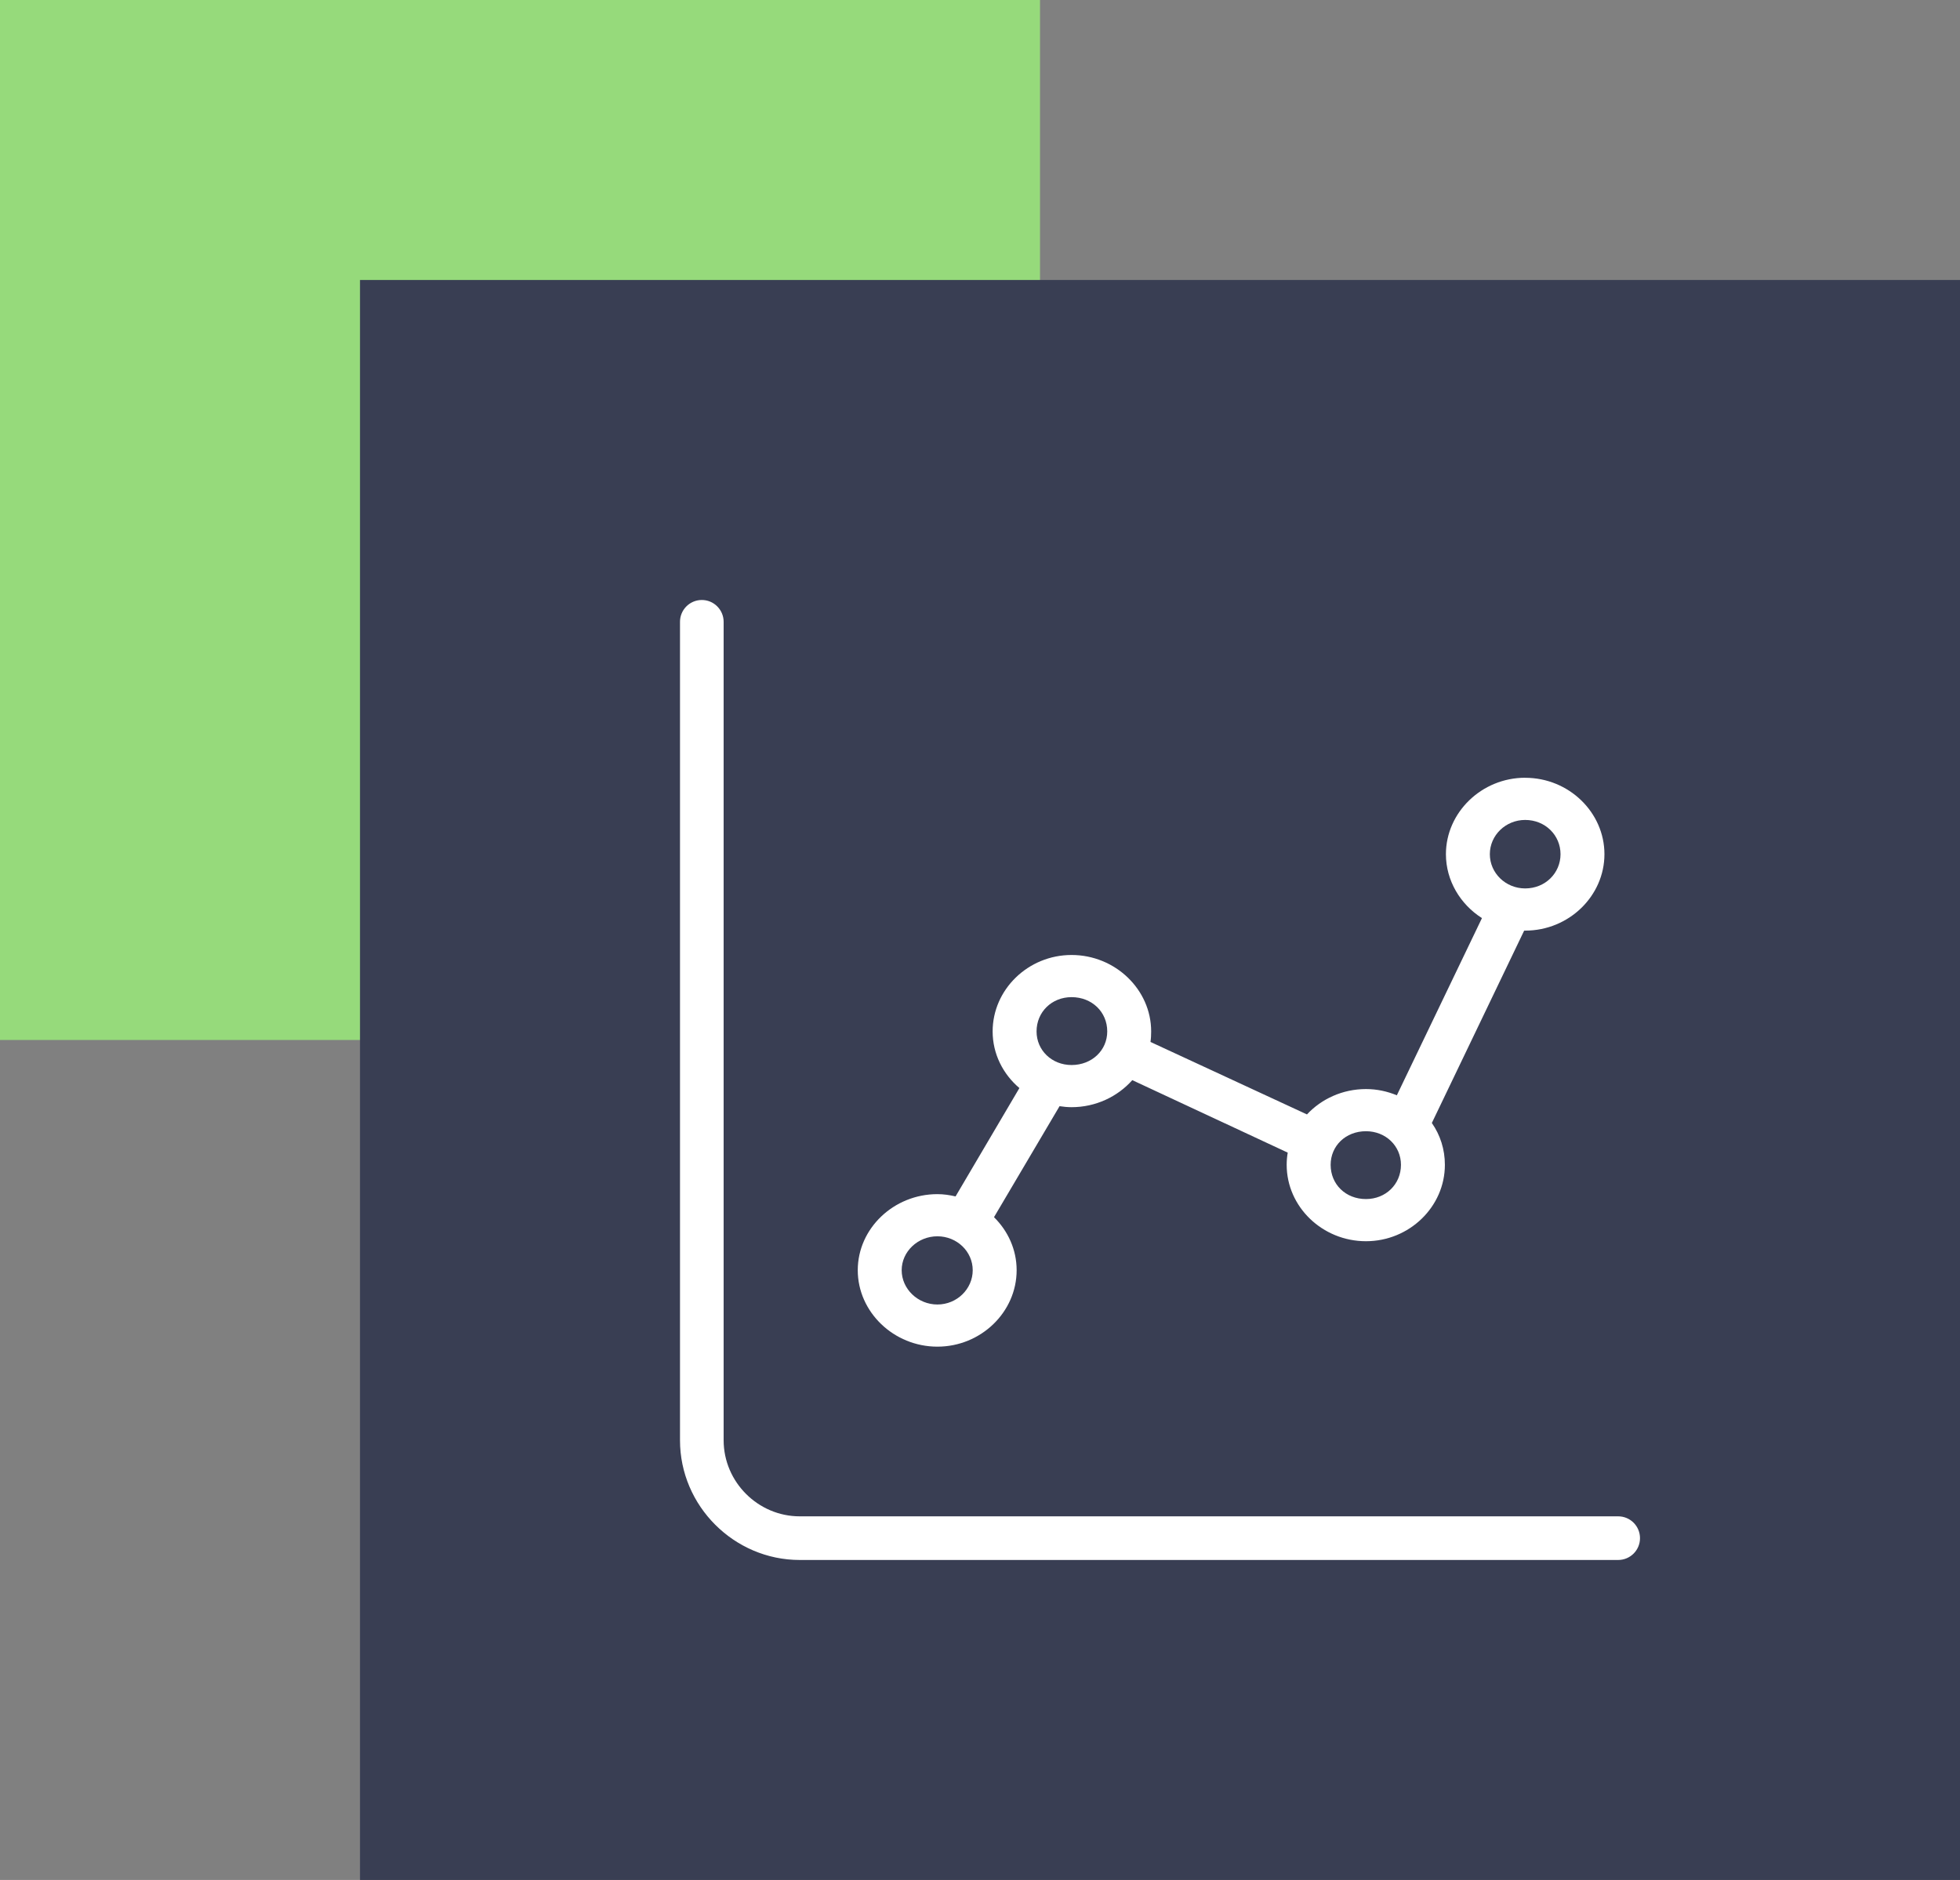
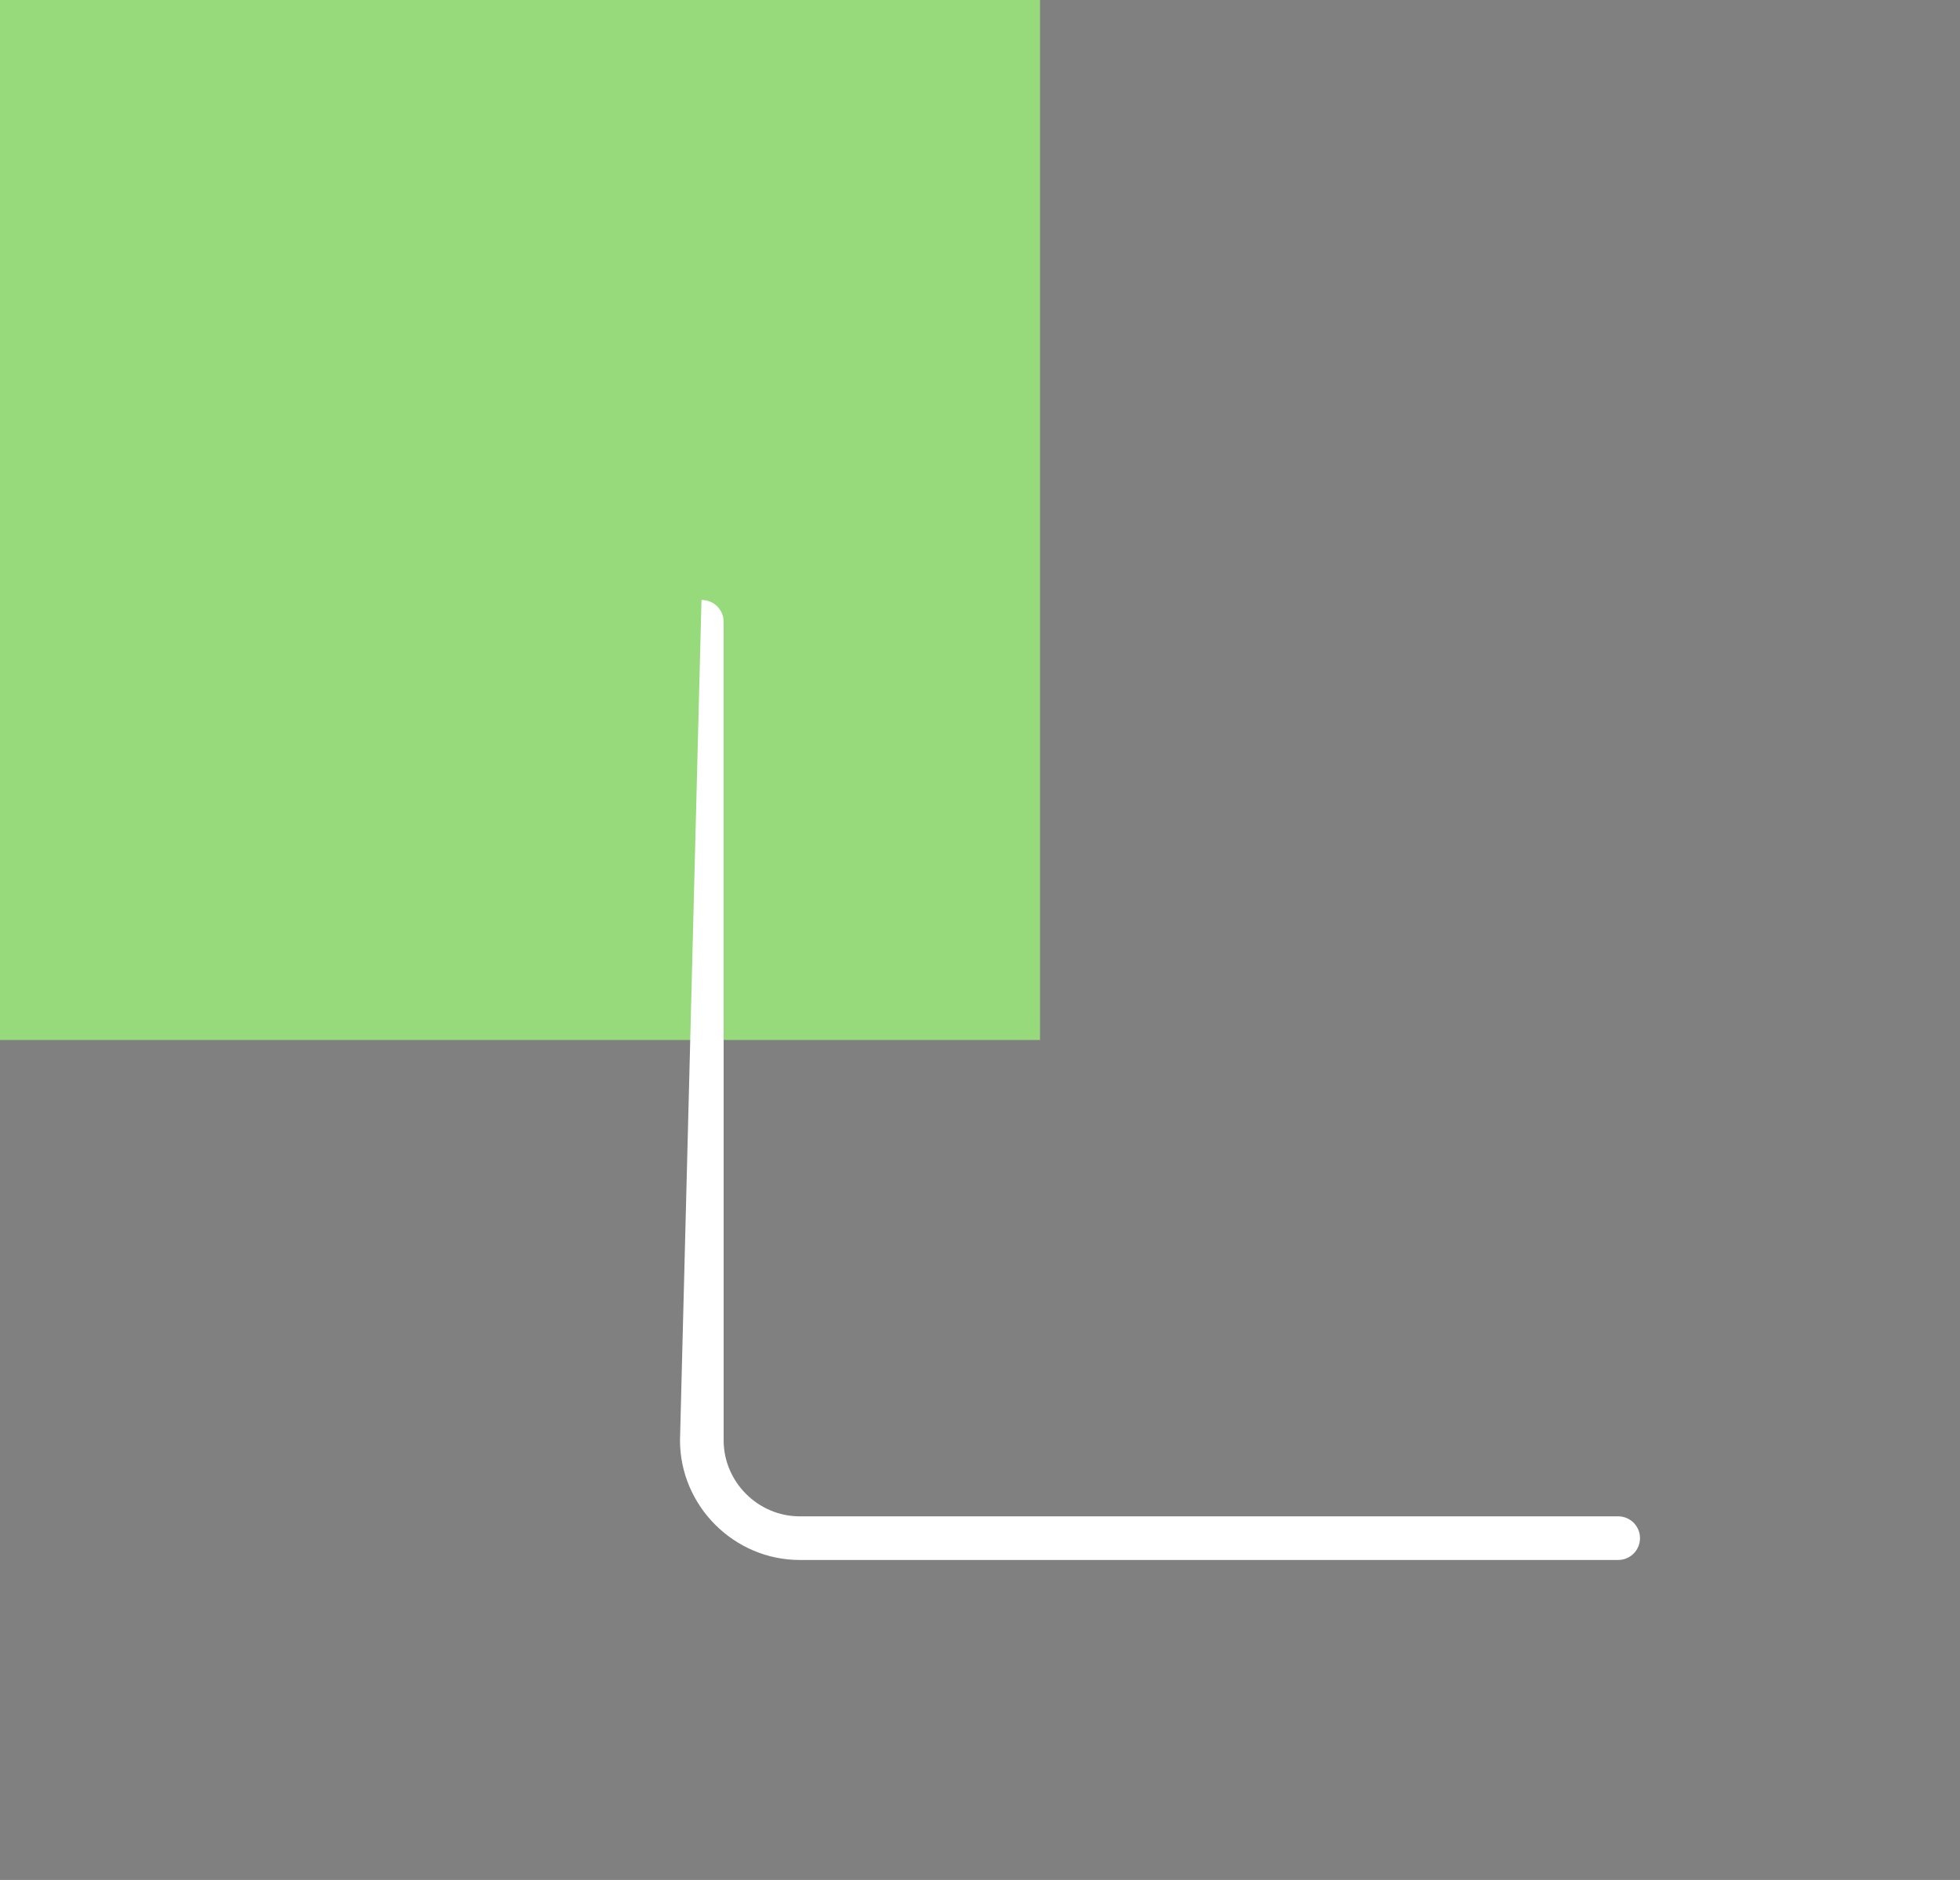
<svg xmlns="http://www.w3.org/2000/svg" width="49px" height="47px" viewBox="0 0 49 47" version="1.1">
  <rect x="0" y="0" width="49" height="47" fill="#808080" stroke="none" />
  <title>Group 16</title>
  <desc>Created with Sketch.</desc>
  <g id="Concept-3" stroke="none" stroke-width="1" fill="none" fill-rule="evenodd">
    <g id="1-copy-18" transform="translate(-269, -1726)">
      <g id="Group-5" transform="translate(178, 1640)">
        <g id="Group-2">
          <g id="Group-4-Copy-4">
            <g id="Group-16" transform="translate(91, 86)">
              <g id="Group-3-Copy">
                <rect id="Rectangle-5" fill="#96DA7B" x="0" y="0" width="26" height="26" />
-                 <rect id="Rectangle-23-Copy" fill="#393E53" x="9" y="7" width="40" height="40" />
              </g>
              <g id="Group" transform="translate(17, 15)" fill="#FFFFFF">
-                 <path d="M21.129,4.444 C20.04,4.444 19.148,5.314 19.148,6.355 C19.148,7.016 19.509,7.61 20.049,7.953 L17.921,12.383 C17.682,12.284 17.424,12.227 17.149,12.227 C16.564,12.227 16.038,12.472 15.674,12.861 L11.762,11.049 C11.775,10.962 11.779,10.876 11.779,10.786 C11.779,9.738 10.88,8.875 9.789,8.875 C8.704,8.875 7.816,9.738 7.816,10.786 C7.816,11.348 8.075,11.854 8.485,12.202 L6.889,14.911 C6.741,14.877 6.593,14.854 6.435,14.854 C5.345,14.854 4.444,15.71 4.444,16.756 C4.444,17.802 5.345,18.667 6.435,18.667 C7.524,18.667 8.416,17.802 8.416,16.756 C8.416,16.242 8.2,15.775 7.85,15.43 L9.489,12.655 C9.588,12.67 9.686,12.68 9.789,12.68 C10.394,12.68 10.942,12.416 11.307,12.004 L15.193,13.816 C15.176,13.917 15.167,14.016 15.167,14.121 C15.167,15.169 16.058,16.031 17.149,16.031 C18.234,16.031 19.122,15.169 19.122,14.121 C19.122,13.734 19.006,13.376 18.796,13.075 L21.104,8.266 C21.112,8.266 21.121,8.266 21.129,8.266 C22.226,8.266 23.111,7.396 23.111,6.355 C23.111,5.314 22.226,4.445 21.129,4.445 L21.129,4.444 Z M21.129,5.499 C21.632,5.499 22.013,5.882 22.013,6.355 C22.013,6.828 21.632,7.211 21.129,7.211 C20.642,7.211 20.246,6.828 20.246,6.355 C20.246,5.882 20.642,5.499 21.129,5.499 Z M9.789,9.929 C10.297,9.929 10.681,10.298 10.681,10.786 C10.681,11.259 10.297,11.626 9.789,11.626 C9.296,11.626 8.914,11.259 8.914,10.786 C8.914,10.298 9.296,9.929 9.789,9.929 Z M17.149,13.281 C17.642,13.281 18.024,13.648 18.024,14.121 C18.024,14.608 17.642,14.977 17.149,14.977 C16.641,14.977 16.266,14.608 16.266,14.121 C16.266,13.648 16.641,13.281 17.149,13.281 Z M6.435,15.908 C6.923,15.908 7.318,16.288 7.318,16.756 C7.318,17.225 6.923,17.613 6.435,17.613 C5.947,17.613 5.542,17.225 5.542,16.756 C5.542,16.288 5.947,15.908 6.435,15.908 Z" id="Shape" />
-                 <path d="M0.537,6.01311039e-05 C0.236,0.005 -0.004,0.252 5.68117525e-05,0.553 L5.68117525e-05,21.008 C5.68117525e-05,22.649 1.352,24 2.993,24 L23.454,24 C23.756,24 24,23.756 24,23.455 C24,23.153 23.756,22.909 23.454,22.909 L2.993,22.909 C1.951,22.909 1.091,22.05 1.091,21.008 L1.091,0.553 C1.093,0.406 1.035,0.264 0.931,0.16 C0.827,0.055 0.685,-0.002 0.537,6.0131104e-05 Z" id="Shape" />
+                 <path d="M0.537,6.01311039e-05 L5.68117525e-05,21.008 C5.68117525e-05,22.649 1.352,24 2.993,24 L23.454,24 C23.756,24 24,23.756 24,23.455 C24,23.153 23.756,22.909 23.454,22.909 L2.993,22.909 C1.951,22.909 1.091,22.05 1.091,21.008 L1.091,0.553 C1.093,0.406 1.035,0.264 0.931,0.16 C0.827,0.055 0.685,-0.002 0.537,6.0131104e-05 Z" id="Shape" />
              </g>
            </g>
          </g>
        </g>
      </g>
    </g>
  </g>
</svg>